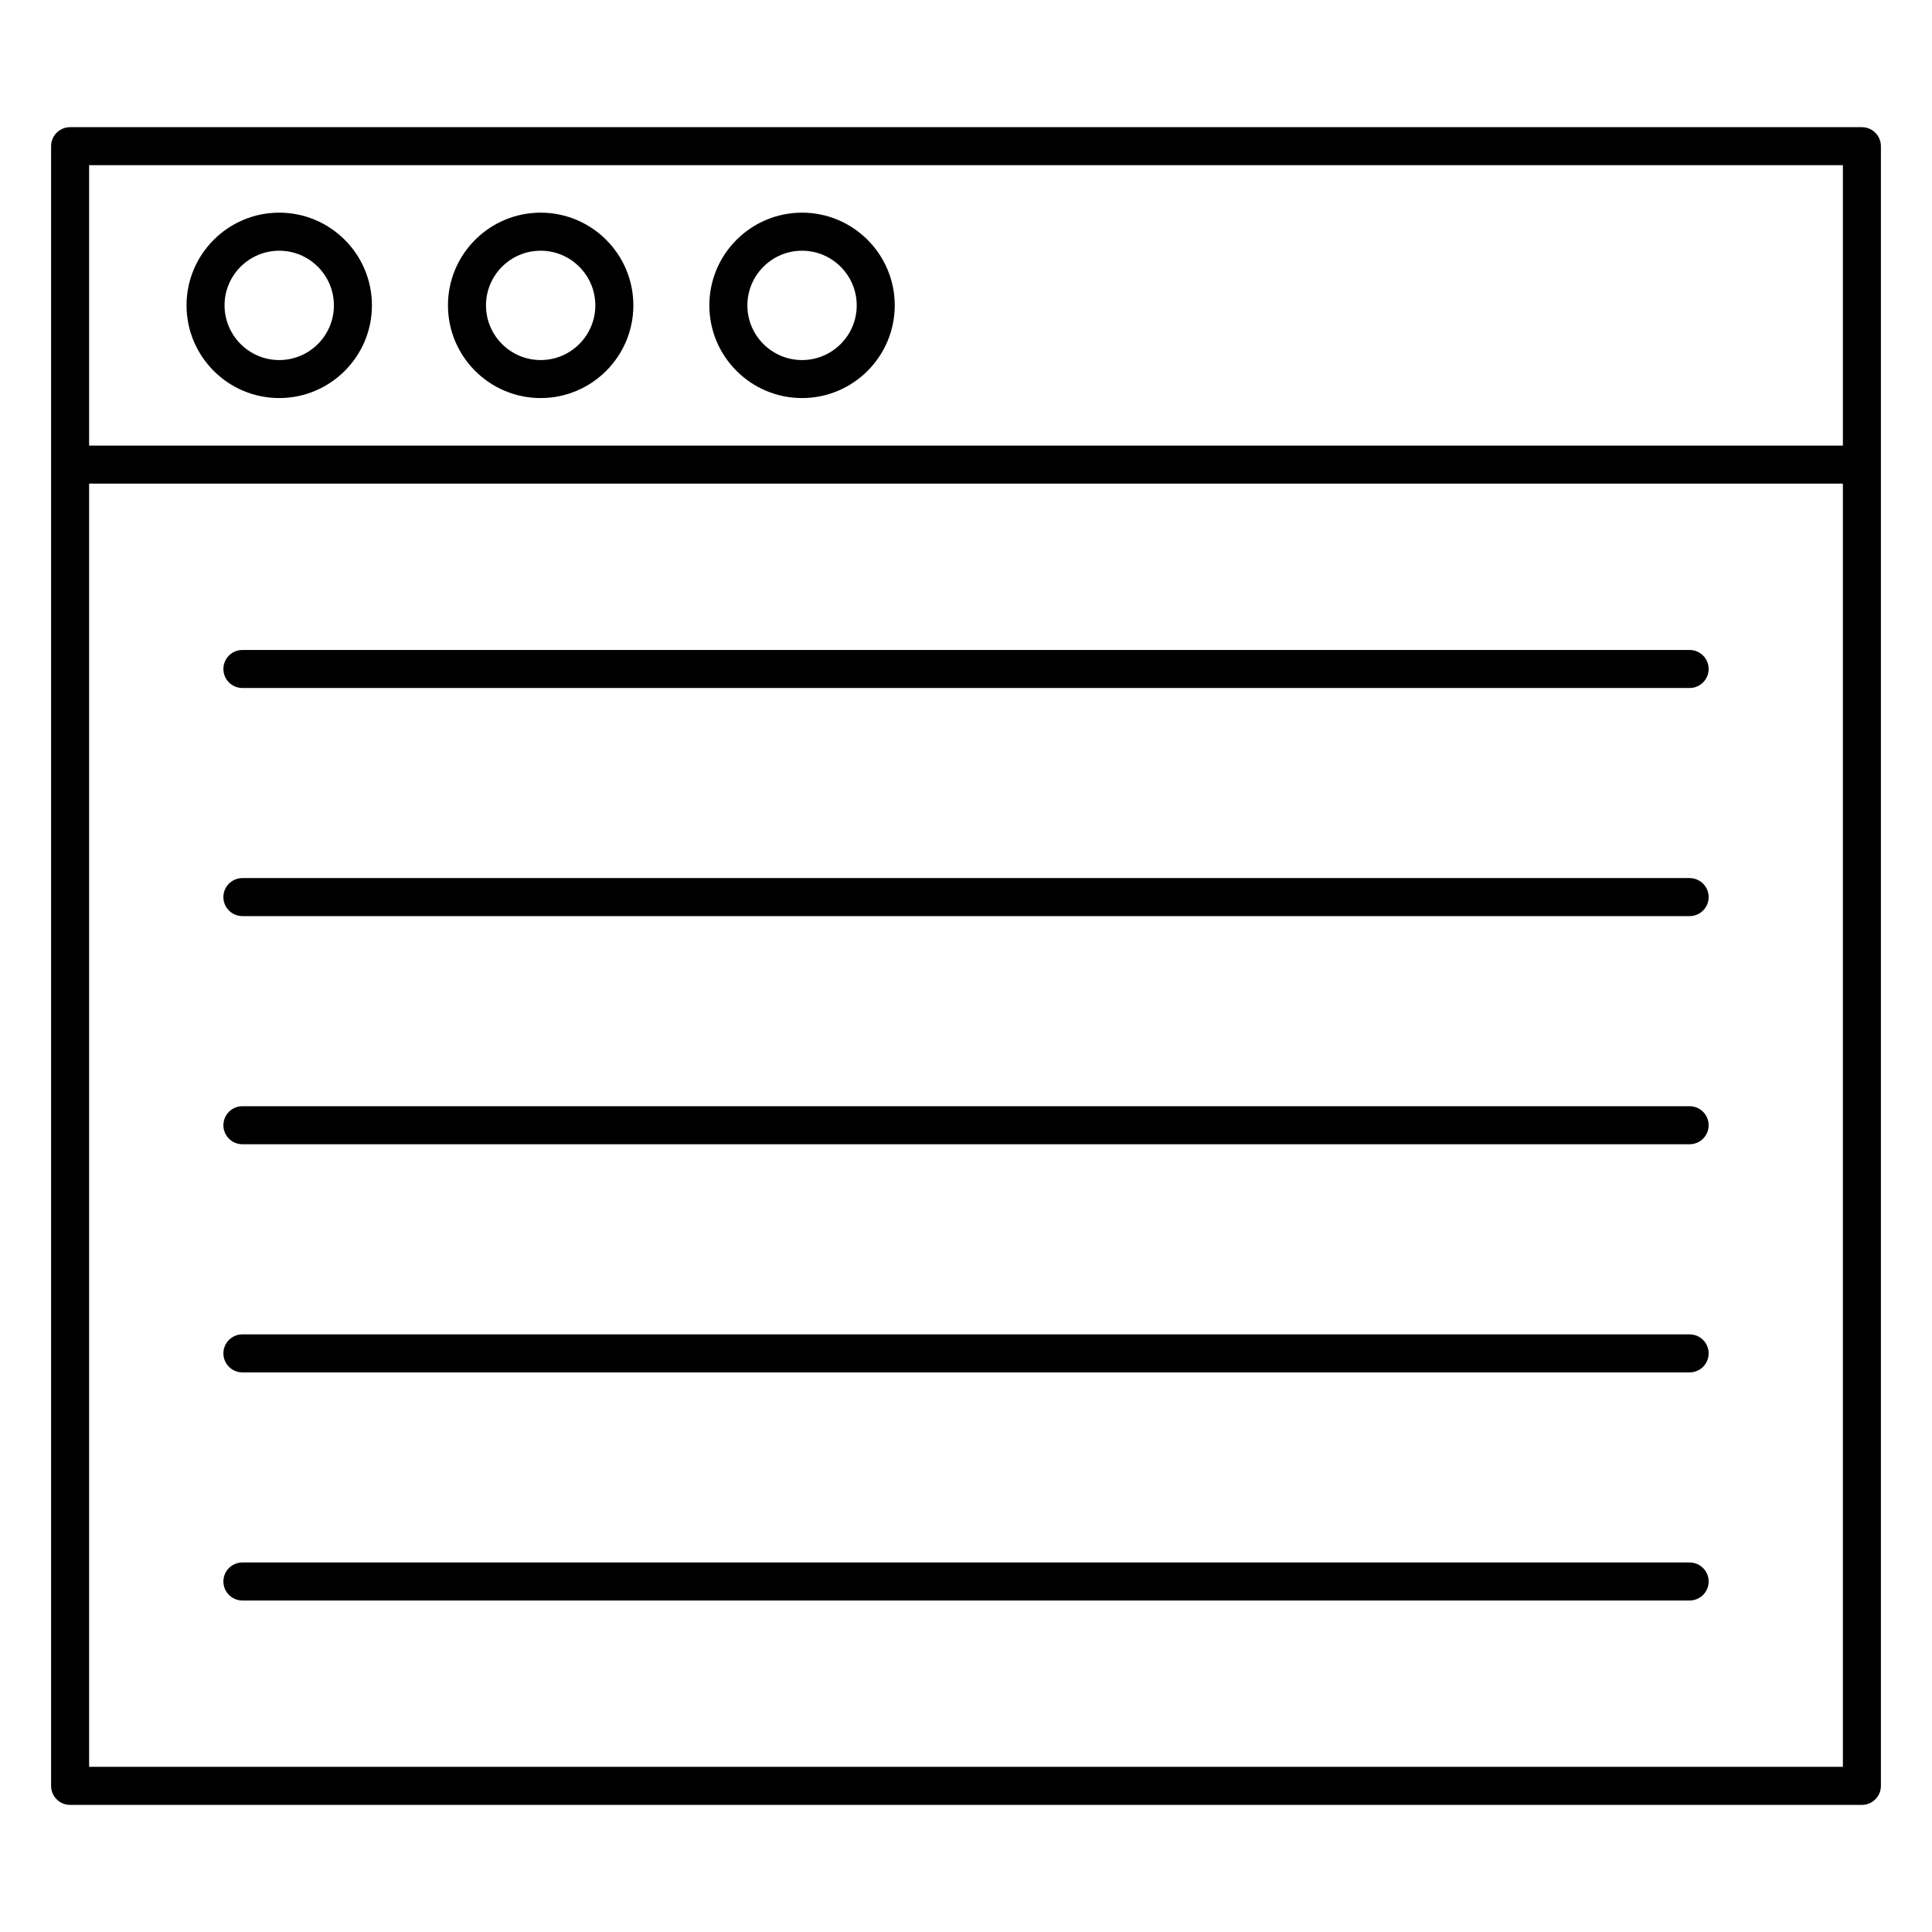
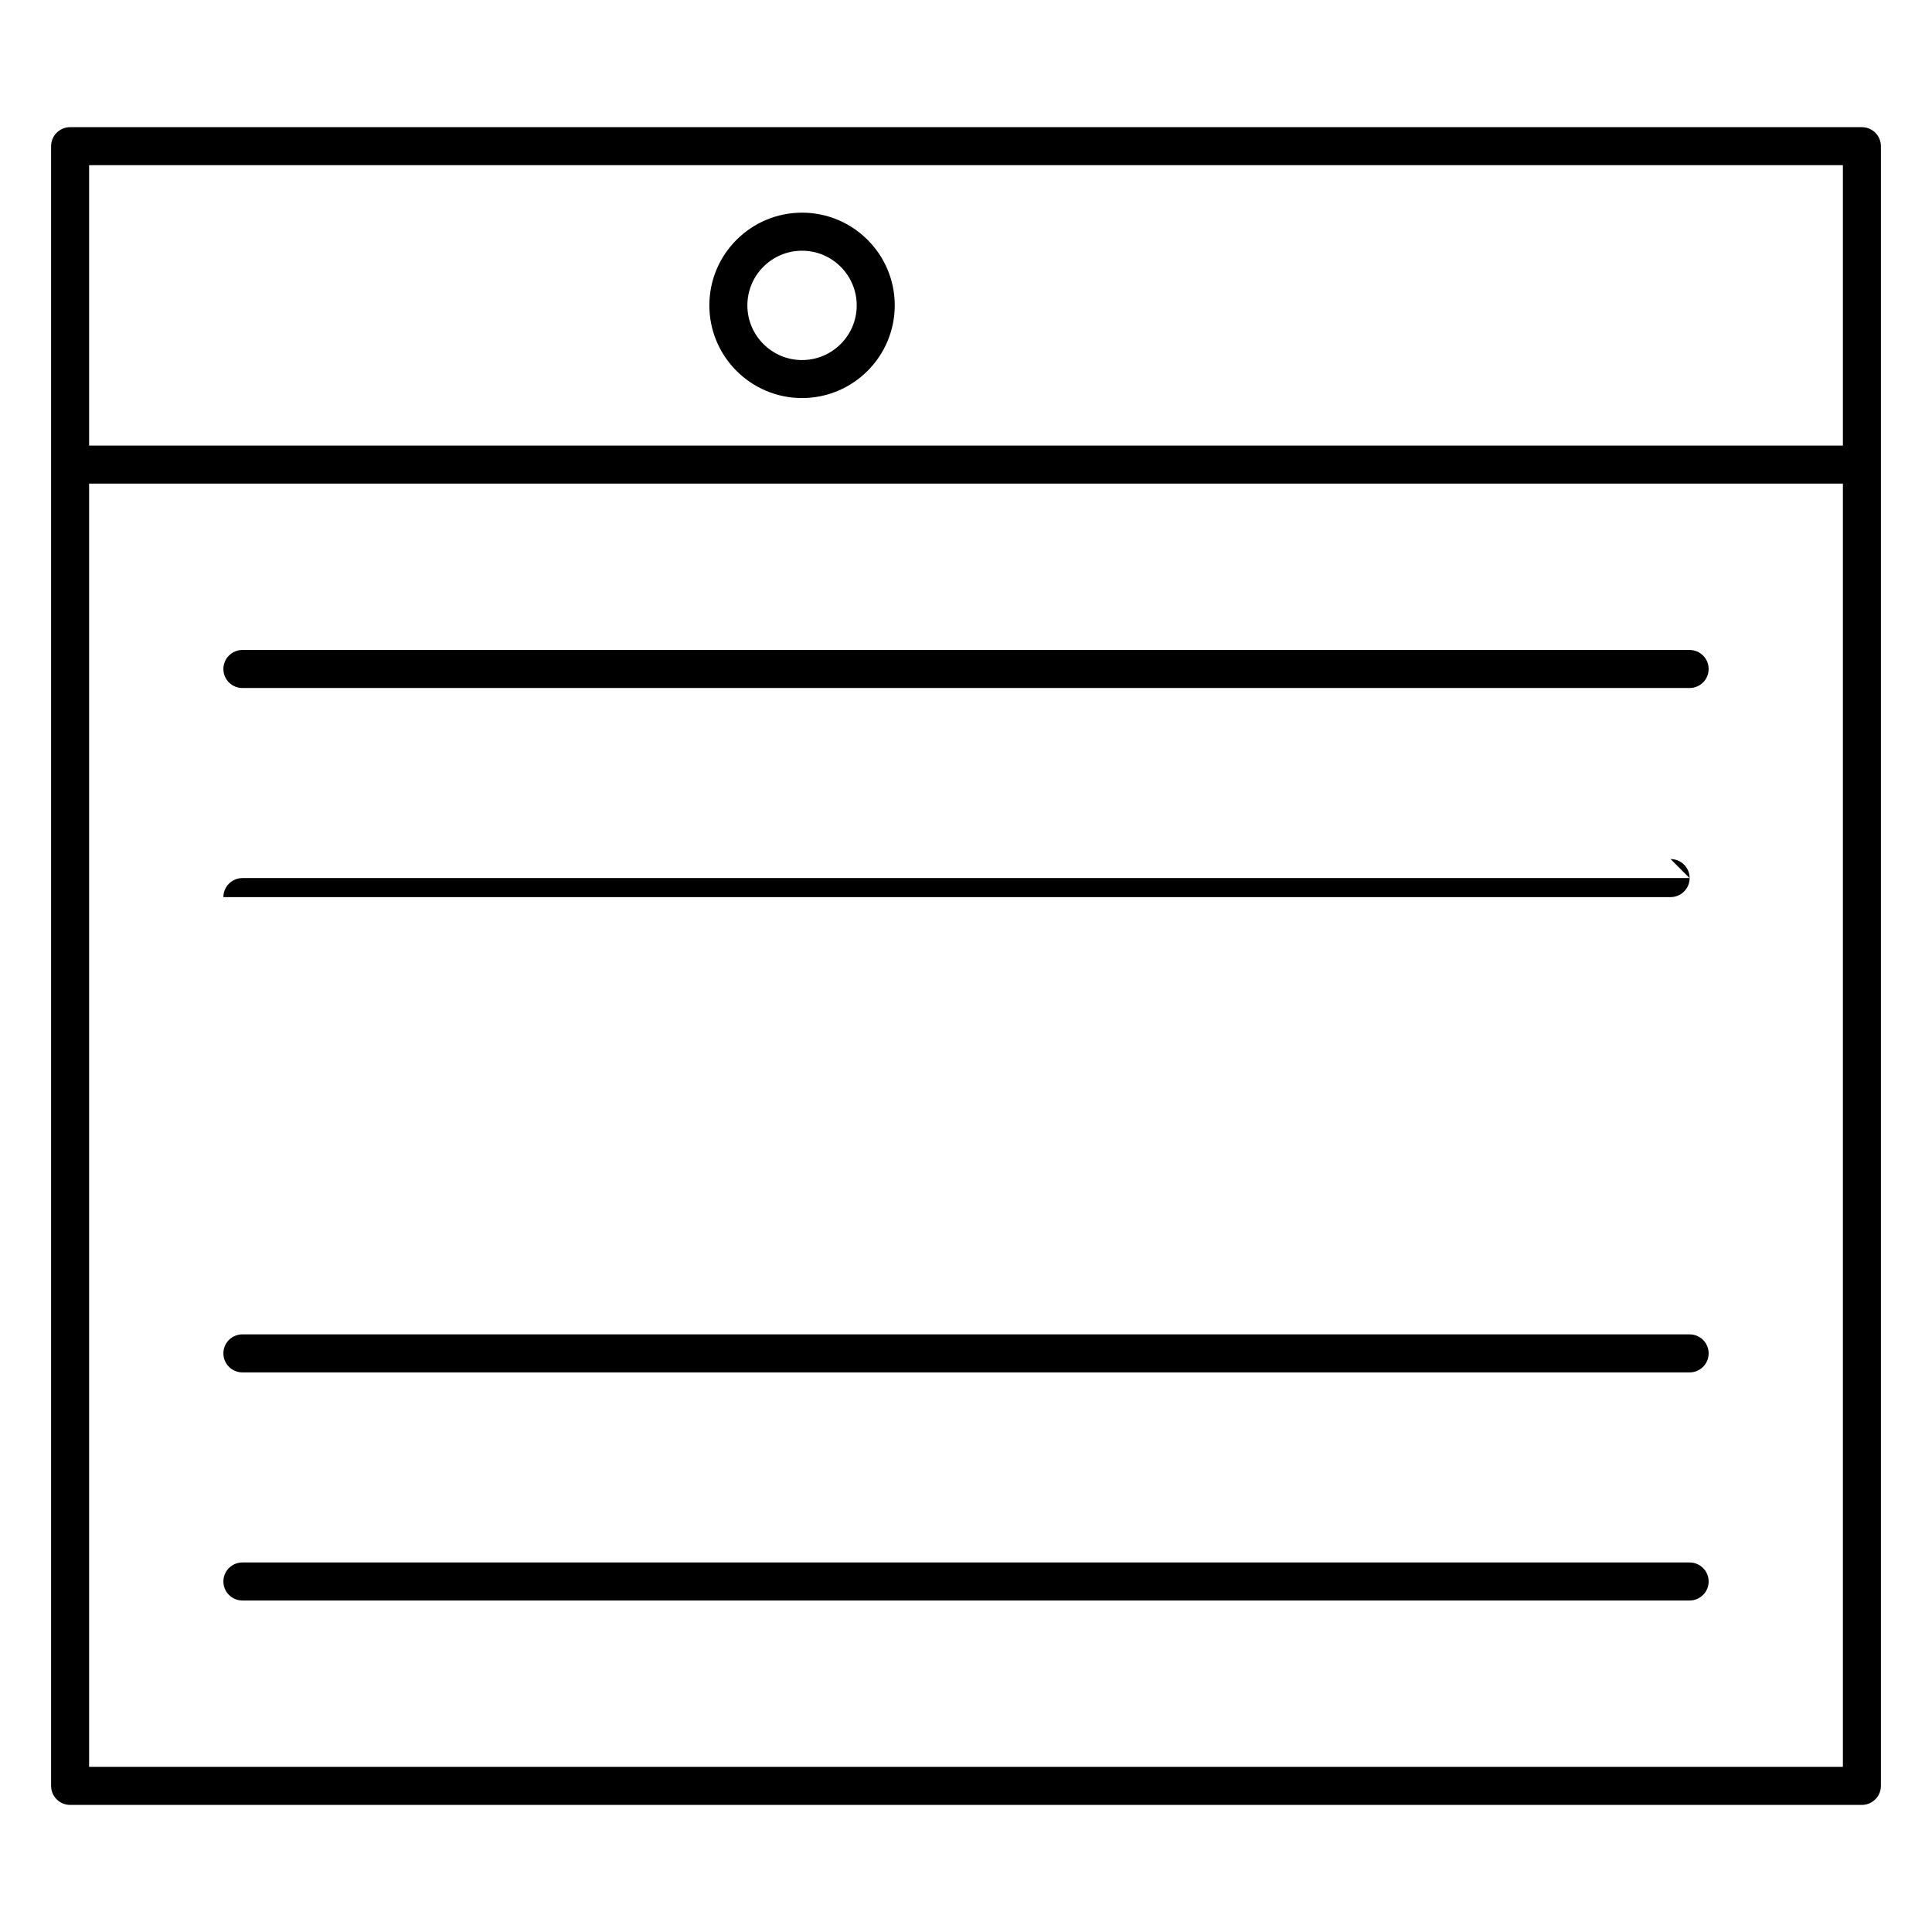
<svg xmlns="http://www.w3.org/2000/svg" fill="#000000" width="800px" height="800px" version="1.1" viewBox="144 144 512 512">
  <g>
    <path d="m637.42 177.7h-474.84c-2.781 0-5.039 2.258-5.039 5.039v434.54c0 2.781 2.258 5.039 5.039 5.039h474.84c2.781 0 5.039-2.258 5.039-5.039v-434.54c0-2.789-2.258-5.035-5.039-5.035zm-5.035 10.074v74.312h-464.77v-74.312zm-464.77 424.46v-340.07h464.77v340.07z" />
-     <path d="m218 249.49c13.543 0 24.566-11.012 24.566-24.566 0-13.551-11.012-24.566-24.566-24.566-13.555 0-24.566 11.023-24.566 24.566s11.012 24.566 24.566 24.566zm0-39.047c7.981 0 14.488 6.5 14.488 14.488 0 7.992-6.5 14.488-14.488 14.488-7.992 0.004-14.492-6.516-14.492-14.496s6.5-14.48 14.492-14.48z" />
-     <path d="m287.28 249.49c13.543 0 24.566-11.012 24.566-24.566 0-13.551-11.012-24.566-24.566-24.566-13.551 0-24.566 11.012-24.566 24.566 0 13.551 11.012 24.566 24.566 24.566zm0-39.047c7.981 0 14.488 6.5 14.488 14.488 0 7.992-6.5 14.488-14.488 14.488-7.992 0-14.488-6.5-14.488-14.488-0.004-7.988 6.496-14.488 14.488-14.488z" />
    <path d="m356.55 249.49c13.543 0 24.566-11.012 24.566-24.566 0-13.551-11.012-24.566-24.566-24.566-13.551 0-24.566 11.012-24.566 24.566 0 13.551 11.012 24.566 24.566 24.566zm0-39.047c7.981 0 14.488 6.5 14.488 14.488 0 7.992-6.5 14.488-14.488 14.488-7.992 0-14.488-6.5-14.488-14.488-0.004-7.988 6.496-14.488 14.488-14.488z" />
    <path d="m591.76 316.25h-383.52c-2.781 0-5.039 2.258-5.039 5.039s2.258 5.039 5.039 5.039h383.53c2.781 0 5.039-2.258 5.039-5.039s-2.258-5.039-5.051-5.039z" />
-     <path d="m591.76 376.7h-383.52c-2.781 0-5.039 2.258-5.039 5.039s2.258 5.039 5.039 5.039h383.53c2.781 0 5.039-2.258 5.039-5.039s-2.258-5.039-5.051-5.039z" />
-     <path d="m591.76 437.16h-383.52c-2.781 0-5.039 2.258-5.039 5.039s2.258 5.039 5.039 5.039h383.53c2.781 0 5.039-2.258 5.039-5.039s-2.258-5.039-5.051-5.039z" />
+     <path d="m591.76 376.7h-383.52c-2.781 0-5.039 2.258-5.039 5.039h383.53c2.781 0 5.039-2.258 5.039-5.039s-2.258-5.039-5.051-5.039z" />
    <path d="m591.76 497.62h-383.52c-2.781 0-5.039 2.258-5.039 5.039s2.258 5.039 5.039 5.039h383.53c2.781 0 5.039-2.258 5.039-5.039s-2.258-5.039-5.051-5.039z" />
    <path d="m591.76 558.07h-383.52c-2.781 0-5.039 2.258-5.039 5.039s2.258 5.039 5.039 5.039h383.53c2.781 0 5.039-2.258 5.039-5.039s-2.258-5.039-5.051-5.039z" />
  </g>
</svg>